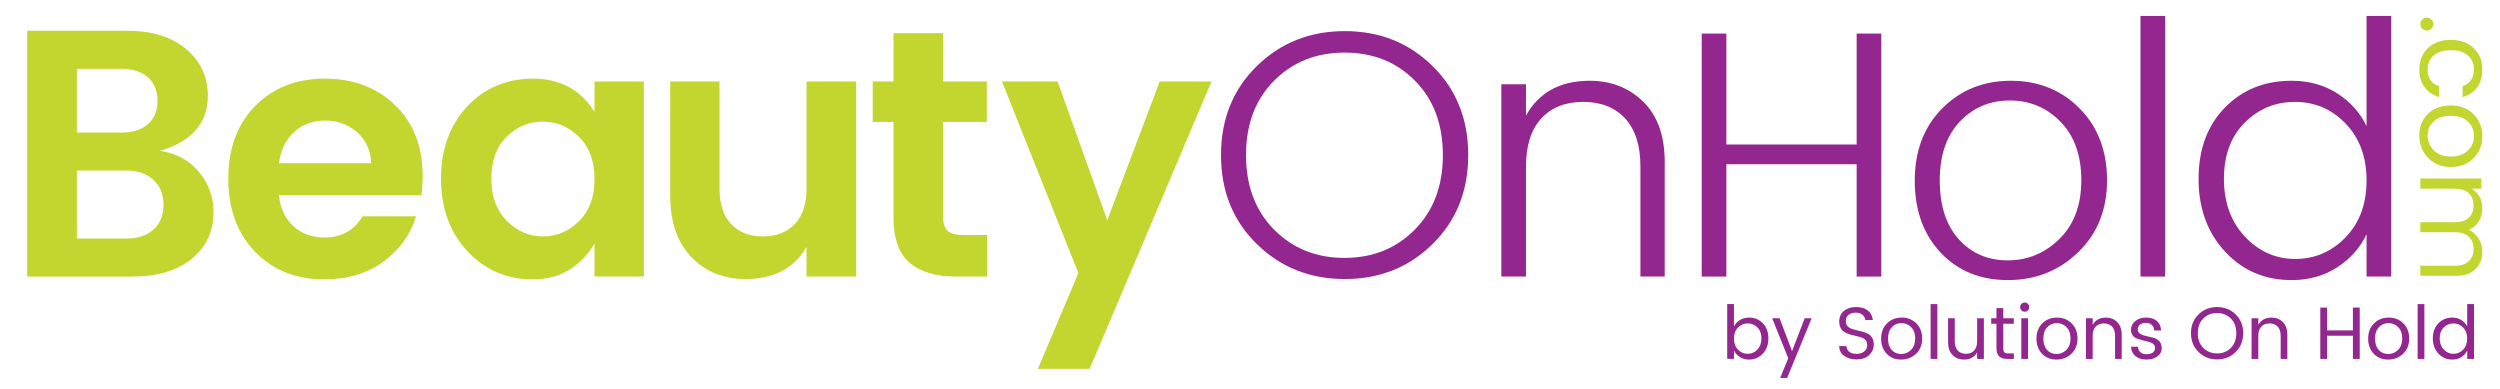
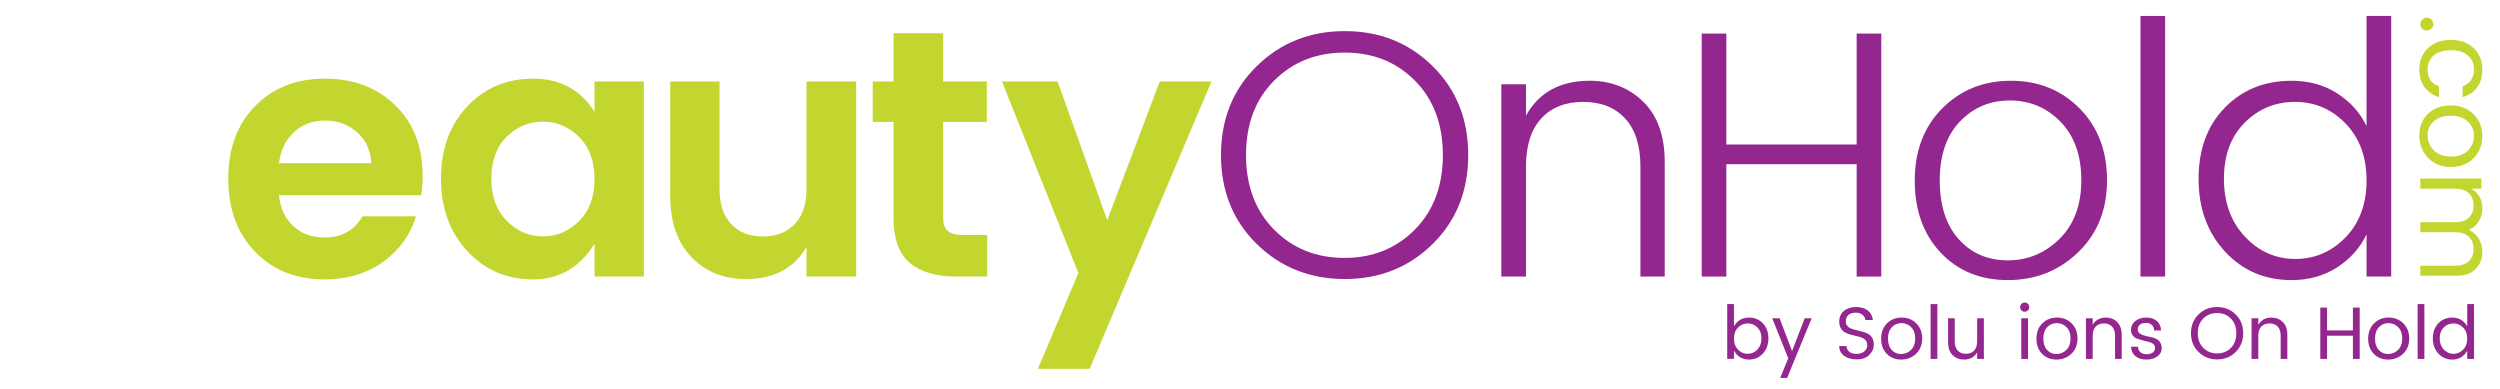
<svg xmlns="http://www.w3.org/2000/svg" version="1.1" id="Layer_1" x="0px" y="0px" width="270px" height="42px" viewBox="0.75 0 270 42" enable-background="new 0.75 0 270 42" xml:space="preserve">
-   <path fill="#C3D62F" d="M3.688,3.322h10.763c2.713,0,4.849,0.66,6.409,1.978c1.559,1.319,2.339,2.992,2.339,5.021  c0,2.966-1.725,4.957-5.172,5.971c1.75,0.253,3.15,1.008,4.203,2.263c1.052,1.255,1.579,2.707,1.579,4.355  c0,2.079-0.787,3.759-2.358,5.039c-1.572,1.28-3.702,1.921-6.39,1.921H3.688V3.322z M9.051,7.429v6.884h4.83  c1.191,0,2.136-0.297,2.833-0.894c0.697-0.596,1.046-1.439,1.046-2.529c0-1.09-0.349-1.939-1.046-2.548  c-0.698-0.608-1.642-0.913-2.833-0.913H9.051z M9.051,25.762h5.4c1.191,0,2.149-0.323,2.872-0.971  c0.723-0.646,1.084-1.54,1.084-2.681c0-1.142-0.368-2.041-1.103-2.701c-0.736-0.659-1.699-0.989-2.891-0.989H9.051V25.762z" />
  <path fill="#C3D62F" d="M35.788,30.173c-3.068,0-5.565-0.994-7.492-2.985c-1.927-1.99-2.891-4.621-2.891-7.892  s0.97-5.889,2.91-7.854c1.939-1.965,4.45-2.948,7.53-2.948c3.081,0,5.61,0.958,7.588,2.872c1.978,1.915,2.966,4.469,2.966,7.664  c0,0.736-0.051,1.42-0.152,2.054H30.881c0.127,1.369,0.634,2.473,1.521,3.31c0.887,0.836,2.016,1.255,3.385,1.255  c1.851,0,3.22-0.761,4.108-2.282h5.781c-0.608,2.003-1.788,3.639-3.537,4.906C40.39,29.54,38.272,30.173,35.788,30.173z   M39.306,14.275c-0.951-0.836-2.098-1.255-3.442-1.255c-1.344,0-2.466,0.418-3.366,1.255c-0.9,0.837-1.439,1.953-1.617,3.347h9.965  C40.77,16.228,40.257,15.112,39.306,14.275z" />
  <path fill="#C3D62F" d="M51.21,27.111c-1.889-2.041-2.833-4.646-2.833-7.816c0-3.169,0.938-5.762,2.814-7.778  c1.876-2.016,4.26-3.023,7.15-3.023c2.89,0,5.096,1.192,6.618,3.575V8.798h5.325v21.071h-5.325v-3.537  c-1.598,2.562-3.816,3.841-6.656,3.841C55.463,30.173,53.099,29.152,51.21,27.111z M63.286,23.879  c1.115-1.104,1.673-2.618,1.673-4.545c0-1.927-0.558-3.442-1.673-4.545c-1.116-1.103-2.422-1.654-3.917-1.654  c-1.497,0-2.795,0.545-3.898,1.635c-1.103,1.09-1.654,2.599-1.654,4.526c0,1.927,0.557,3.449,1.673,4.564  c1.115,1.116,2.415,1.674,3.898,1.674C60.87,25.533,62.169,24.981,63.286,23.879z" />
  <path fill="#C3D62F" d="M87.854,8.798h5.363v21.071h-5.363v-3.195c-1.344,2.308-3.537,3.461-6.58,3.461  c-2.383,0-4.335-0.792-5.857-2.377c-1.521-1.584-2.282-3.784-2.282-6.599V8.798h5.325v11.6c0,1.648,0.418,2.916,1.255,3.804  c0.836,0.888,1.978,1.331,3.423,1.331s2.592-0.443,3.442-1.331c0.849-0.888,1.274-2.155,1.274-3.804V8.798z" />
  <path fill="#C3D62F" d="M104.817,25.381h2.548v4.488h-3.385c-2.155,0-3.816-0.495-4.982-1.483c-1.167-0.989-1.75-2.624-1.75-4.906  V13.172h-2.244V8.798h2.244v-5.21h5.363v5.21h4.716v4.374h-4.716v10.307c0,0.685,0.165,1.173,0.494,1.464  C103.435,25.235,104.005,25.381,104.817,25.381z" />
  <path fill="#C3D62F" d="M117.216,29.488l-8.253-20.69h6.009l5.363,14.985l5.667-14.985h5.591l-13.16,31.036h-5.591L117.216,29.488z" />
  <path fill="#93278F" d="M136.479,26.351c-2.574-2.522-3.86-5.724-3.86-9.604s1.287-7.08,3.86-9.603  c2.573-2.523,5.743-3.784,9.508-3.784c3.765,0,6.927,1.261,9.489,3.784c2.561,2.523,3.842,5.724,3.842,9.603  s-1.281,7.081-3.842,9.604c-2.562,2.523-5.724,3.784-9.489,3.784C142.222,30.135,139.053,28.874,136.479,26.351z M153.556,24.791  c2.017-2.04,3.024-4.722,3.024-8.044c0-3.321-1.002-5.996-3.005-8.025c-2.003-2.028-4.539-3.042-7.606-3.042  c-3.068,0-5.61,1.014-7.626,3.042c-2.016,2.029-3.023,4.704-3.023,8.025c0,3.322,1.008,6.004,3.023,8.044  c2.016,2.042,4.551,3.062,7.607,3.062C149.005,27.854,151.54,26.833,153.556,24.791z" />
  <path fill="#93278F" d="M165.555,9.103v3.385c1.395-2.51,3.689-3.766,6.884-3.766c2.308,0,4.234,0.755,5.781,2.263  c1.546,1.509,2.32,3.683,2.32,6.522v12.361h-2.624V18.002c0-2.282-0.552-4.019-1.655-5.21c-1.103-1.192-2.611-1.788-4.525-1.788  c-1.915,0-3.423,0.596-4.526,1.788c-1.103,1.192-1.654,2.928-1.654,5.21v11.867h-2.662V9.103H165.555z" />
  <path fill="#93278F" d="M201.268,3.626h2.662v26.243h-2.662V17.736h-14.072v12.133h-2.662V3.626h2.662v11.98h14.072V3.626z" />
  <path fill="#93278F" d="M217.603,30.249c-2.979,0-5.4-0.988-7.265-2.967c-1.863-1.978-2.795-4.569-2.795-7.777  c0-3.208,0.988-5.806,2.967-7.797c1.978-1.99,4.449-2.986,7.416-2.986s5.438,0.996,7.416,2.986c1.979,1.991,2.967,4.577,2.967,7.759  c0,3.183-1.04,5.775-3.118,7.777C223.11,29.248,220.582,30.249,217.603,30.249z M217.584,28.119c2.154,0,4.018-0.772,5.591-2.319  c1.571-1.547,2.357-3.657,2.357-6.333c0-2.675-0.748-4.779-2.244-6.313s-3.321-2.301-5.477-2.301s-3.955,0.761-5.4,2.282  c-1.445,1.521-2.168,3.639-2.168,6.352c0,2.713,0.685,4.831,2.054,6.351C213.666,27.358,215.428,28.119,217.584,28.119z" />
  <path fill="#93278F" d="M231.922,29.869V1.724h2.662v28.145H231.922z" />
  <path fill="#93278F" d="M241.049,27.169c-1.902-2.054-2.853-4.672-2.853-7.854c0-3.182,0.944-5.743,2.833-7.683  s4.291-2.91,7.208-2.91c1.876,0,3.523,0.457,4.943,1.369c1.42,0.913,2.473,2.092,3.157,3.537V1.724H259v28.145h-2.662v-4.564  c-0.685,1.445-1.737,2.631-3.157,3.557s-3.067,1.388-4.943,1.388C245.347,30.249,242.95,29.223,241.049,27.169z M254.075,25.628  c1.508-1.559,2.263-3.606,2.263-6.142c0-2.535-0.755-4.583-2.263-6.143c-1.509-1.559-3.328-2.339-5.458-2.339  s-3.943,0.748-5.438,2.244c-1.497,1.497-2.244,3.518-2.244,6.066c0,2.549,0.754,4.628,2.263,6.237  c1.509,1.611,3.321,2.415,5.438,2.415S252.566,27.188,254.075,25.628z" />
  <g>
    <path fill="#C3D62F" d="M262.347,3.095c-0.137-0.136-0.204-0.3-0.204-0.491c0-0.192,0.067-0.356,0.204-0.492   c0.136-0.137,0.302-0.204,0.498-0.204c0.195,0,0.361,0.067,0.498,0.204c0.136,0.136,0.203,0.3,0.203,0.492   c0,0.191-0.067,0.355-0.203,0.491c-0.137,0.137-0.303,0.204-0.498,0.204C262.648,3.299,262.482,3.231,262.347,3.095z" />
    <path fill="#C3D62F" d="M262.971,5.195c0.624-0.593,1.446-0.889,2.466-0.889s1.842,0.296,2.466,0.889   c0.624,0.592,0.937,1.359,0.937,2.304c0,0.792-0.185,1.438-0.553,1.938c-0.367,0.5-0.892,0.851-1.572,1.051V9.311   c0.385-0.128,0.685-0.348,0.9-0.66c0.217-0.312,0.324-0.695,0.324-1.151c0-0.624-0.218-1.126-0.654-1.506   c-0.436-0.38-1.052-0.57-1.848-0.57s-1.412,0.19-1.848,0.57c-0.437,0.38-0.654,0.882-0.654,1.506c0,0.936,0.408,1.54,1.225,1.812   v1.177c-0.648-0.2-1.164-0.555-1.549-1.062c-0.384-0.508-0.576-1.15-0.576-1.926C262.034,6.555,262.347,5.787,262.971,5.195z" />
    <path fill="#C3D62F" d="M262.971,12.293c0.624-0.604,1.444-0.906,2.46-0.906s1.838,0.316,2.466,0.948s0.942,1.424,0.942,2.376   s-0.314,1.744-0.942,2.376s-1.448,0.948-2.46,0.948s-1.832-0.33-2.46-0.99s-0.942-1.466-0.942-2.418S262.347,12.896,262.971,12.293   z M262.935,14.627c0,0.616,0.223,1.15,0.666,1.602c0.443,0.452,1.059,0.679,1.842,0.679c0.784,0,1.396-0.216,1.836-0.648   c0.439-0.432,0.66-0.958,0.66-1.578s-0.221-1.138-0.66-1.554s-1.054-0.624-1.842-0.624s-1.402,0.2-1.842,0.6   C263.154,13.503,262.935,14.011,262.935,14.627z" />
    <path fill="#C3D62F" d="M268.73,20.375h-1.067c0.783,0.447,1.176,1.164,1.176,2.147c0,0.504-0.123,0.96-0.366,1.368   c-0.244,0.408-0.599,0.716-1.062,0.924c0.447,0.24,0.797,0.566,1.049,0.979s0.379,0.882,0.379,1.41   c0,0.744-0.242,1.359-0.727,1.848s-1.174,0.732-2.07,0.732h-3.899v-1.08h3.72c0.664,0,1.168-0.162,1.512-0.486   s0.517-0.766,0.517-1.326c0-0.56-0.173-1.002-0.517-1.326c-0.344-0.323-0.848-0.485-1.512-0.485h-3.72v-1.08h3.72   c0.664,0,1.168-0.16,1.512-0.48c0.344-0.319,0.517-0.762,0.517-1.326c0-0.563-0.173-1.008-0.517-1.332   c-0.344-0.323-0.848-0.485-1.512-0.485h-3.72v-1.092h6.588V20.375z" />
  </g>
  <g>
    <path fill="#93278F" d="M189.641,34.298c0.603,0,1.103,0.207,1.5,0.62s0.596,0.954,0.596,1.624c0,0.669-0.2,1.219-0.6,1.647   c-0.4,0.43-0.899,0.645-1.496,0.645c-0.373,0-0.7-0.09-0.98-0.269c-0.279-0.179-0.494-0.412-0.644-0.7v0.896h-0.729v-5.92h0.729   v2.408c0.149-0.283,0.364-0.513,0.644-0.688C188.94,34.386,189.268,34.298,189.641,34.298z M189.5,38.21   c0.408,0,0.758-0.153,1.049-0.46c0.29-0.307,0.436-0.71,0.436-1.208c0-0.499-0.146-0.893-0.436-1.181   c-0.291-0.288-0.641-0.432-1.049-0.432c-0.407,0-0.757,0.149-1.048,0.448c-0.29,0.299-0.436,0.694-0.436,1.188   c0,0.494,0.146,0.891,0.436,1.192C188.743,38.06,189.093,38.21,189.5,38.21z" />
    <path fill="#93278F" d="M193.881,38.689l-1.736-4.319h0.801l1.344,3.552l1.368-3.552h0.752l-2.648,6.447h-0.752L193.881,38.689z" />
    <path fill="#93278F" d="M200.097,34.697c0,0.203,0.056,0.371,0.168,0.505c0.111,0.133,0.256,0.231,0.432,0.296   c0.176,0.063,0.372,0.12,0.588,0.168s0.432,0.103,0.648,0.164c0.216,0.061,0.412,0.14,0.588,0.235   c0.176,0.097,0.319,0.24,0.432,0.433c0.112,0.191,0.168,0.429,0.168,0.712c0,0.432-0.165,0.808-0.496,1.128   c-0.33,0.32-0.777,0.479-1.34,0.479s-1.02-0.129-1.372-0.388c-0.352-0.259-0.527-0.609-0.527-1.052h0.775   c0.021,0.251,0.121,0.453,0.3,0.607c0.179,0.155,0.444,0.232,0.796,0.232c0.353,0,0.633-0.091,0.841-0.272   c0.208-0.181,0.312-0.393,0.312-0.636c0-0.242-0.056-0.429-0.168-0.56s-0.256-0.229-0.432-0.292   c-0.177-0.064-0.372-0.119-0.588-0.164c-0.217-0.046-0.433-0.101-0.648-0.164c-0.216-0.064-0.412-0.146-0.588-0.244   s-0.32-0.245-0.432-0.44c-0.112-0.194-0.168-0.436-0.168-0.724c0-0.469,0.166-0.847,0.5-1.132c0.333-0.285,0.768-0.428,1.304-0.428   s0.963,0.124,1.28,0.372c0.316,0.247,0.5,0.59,0.548,1.027h-0.809c-0.021-0.219-0.124-0.405-0.308-0.56   c-0.185-0.155-0.432-0.232-0.744-0.232c-0.312,0-0.566,0.079-0.764,0.236S200.097,34.394,200.097,34.697z" />
    <path fill="#93278F" d="M204.517,38.21c-0.402-0.416-0.604-0.963-0.604-1.641c0-0.677,0.211-1.225,0.633-1.644   c0.421-0.419,0.949-0.628,1.584-0.628s1.162,0.209,1.584,0.628c0.421,0.419,0.632,0.965,0.632,1.64s-0.22,1.222-0.66,1.641   c-0.44,0.418-0.978,0.628-1.612,0.628S204.919,38.626,204.517,38.21z M206.072,38.233c0.411,0,0.767-0.147,1.068-0.443   c0.301-0.296,0.452-0.706,0.452-1.229s-0.145-0.931-0.433-1.224c-0.287-0.293-0.639-0.44-1.052-0.44s-0.759,0.147-1.036,0.44   s-0.416,0.702-0.416,1.228s0.134,0.935,0.4,1.229C205.323,38.087,205.662,38.233,206.072,38.233z" />
    <path fill="#93278F" d="M209.256,38.762v-5.92h0.729v5.92H209.256z" />
    <path fill="#93278F" d="M214.28,34.37h0.728v4.392h-0.728v-0.704c-0.294,0.518-0.771,0.776-1.433,0.776   c-0.485,0-0.891-0.161-1.216-0.484c-0.325-0.322-0.488-0.78-0.488-1.372V34.37h0.721v2.487c0,0.438,0.107,0.772,0.323,1.004   c0.217,0.232,0.511,0.349,0.885,0.349c0.373,0,0.668-0.116,0.884-0.349c0.216-0.231,0.324-0.566,0.324-1.004V34.37z" />
-     <path fill="#93278F" d="M217.648,38.17h0.6v0.592h-0.735c-0.763,0-1.145-0.376-1.145-1.128v-2.672h-0.567V34.37h0.567v-1.089h0.736   v1.089h1.136v0.592h-1.136v2.672c0,0.197,0.04,0.336,0.12,0.416S217.445,38.17,217.648,38.17z" />
    <path fill="#93278F" d="M219.769,33.521c-0.097,0.097-0.214,0.145-0.353,0.145s-0.255-0.048-0.348-0.145   c-0.094-0.096-0.14-0.213-0.14-0.352s0.048-0.256,0.144-0.353c0.096-0.096,0.212-0.144,0.348-0.144   c0.137,0,0.252,0.048,0.349,0.144c0.096,0.097,0.144,0.214,0.144,0.353S219.864,33.426,219.769,33.521z M219.048,38.762V34.37   h0.729v4.392H219.048z" />
    <path fill="#93278F" d="M221.292,38.21c-0.402-0.416-0.604-0.963-0.604-1.641c0-0.677,0.211-1.225,0.633-1.644   c0.421-0.419,0.949-0.628,1.584-0.628s1.162,0.209,1.584,0.628c0.421,0.419,0.632,0.965,0.632,1.64s-0.22,1.222-0.66,1.641   c-0.44,0.418-0.978,0.628-1.612,0.628S221.694,38.626,221.292,38.21z M222.848,38.233c0.411,0,0.767-0.147,1.068-0.443   c0.301-0.296,0.452-0.706,0.452-1.229s-0.145-0.931-0.433-1.224c-0.287-0.293-0.639-0.44-1.052-0.44s-0.759,0.147-1.036,0.44   s-0.416,0.702-0.416,1.228s0.134,0.935,0.4,1.229C222.099,38.087,222.438,38.233,222.848,38.233z" />
    <path fill="#93278F" d="M226.76,34.37v0.712c0.299-0.522,0.775-0.784,1.432-0.784c0.485,0,0.891,0.161,1.216,0.483   c0.325,0.323,0.488,0.783,0.488,1.381v2.6h-0.72v-2.48c0-0.442-0.106-0.778-0.32-1.008c-0.213-0.229-0.508-0.344-0.884-0.344   s-0.672,0.115-0.888,0.344c-0.217,0.229-0.324,0.565-0.324,1.008v2.48h-0.729V34.37H226.76z" />
    <path fill="#93278F" d="M230.896,35.609c0-0.367,0.152-0.679,0.46-0.932c0.307-0.253,0.703-0.38,1.191-0.38   s0.871,0.124,1.148,0.372s0.429,0.588,0.456,1.02H233.4c-0.011-0.245-0.094-0.442-0.248-0.592c-0.155-0.149-0.37-0.224-0.645-0.224   s-0.49,0.065-0.647,0.195c-0.157,0.131-0.236,0.299-0.236,0.504c0,0.206,0.089,0.364,0.268,0.477s0.396,0.193,0.648,0.244   s0.507,0.109,0.76,0.176c0.254,0.066,0.47,0.192,0.648,0.376s0.268,0.445,0.268,0.784s-0.153,0.624-0.46,0.855   c-0.307,0.232-0.705,0.349-1.196,0.349c-0.49,0-0.884-0.123-1.18-0.368s-0.457-0.584-0.483-1.016h0.752   c0.01,0.245,0.097,0.44,0.26,0.588c0.162,0.146,0.387,0.22,0.672,0.22s0.509-0.062,0.672-0.185   c0.163-0.122,0.244-0.278,0.244-0.468s-0.064-0.34-0.192-0.452c-0.128-0.111-0.288-0.188-0.479-0.231   c-0.192-0.043-0.401-0.094-0.628-0.152s-0.437-0.121-0.628-0.188c-0.192-0.067-0.353-0.183-0.48-0.349   C230.96,36.068,230.896,35.86,230.896,35.609z" />
    <path fill="#93278F" d="M240.199,38.817c-0.795,0-1.464-0.268-2.008-0.804s-0.816-1.213-0.816-2.032   c0-0.818,0.272-1.493,0.816-2.023c0.544-0.531,1.213-0.796,2.008-0.796s1.463,0.265,2.004,0.796   c0.542,0.53,0.812,1.206,0.812,2.027s-0.271,1.499-0.812,2.032C241.662,38.551,240.994,38.817,240.199,38.817z M241.688,37.569   c0.39-0.399,0.584-0.928,0.584-1.584c0-0.655-0.194-1.183-0.584-1.58c-0.39-0.396-0.887-0.596-1.492-0.596   s-1.104,0.199-1.496,0.596c-0.392,0.397-0.588,0.925-0.588,1.58c0,0.656,0.197,1.185,0.592,1.584   c0.395,0.4,0.894,0.601,1.496,0.601S241.298,37.97,241.688,37.569z" />
    <path fill="#93278F" d="M244.647,34.37v0.712c0.299-0.522,0.775-0.784,1.432-0.784c0.485,0,0.891,0.161,1.216,0.483   c0.325,0.323,0.488,0.783,0.488,1.381v2.6h-0.72v-2.48c0-0.442-0.106-0.778-0.32-1.008c-0.213-0.229-0.508-0.344-0.884-0.344   s-0.672,0.115-0.888,0.344c-0.217,0.229-0.324,0.565-0.324,1.008v2.48h-0.729V34.37H244.647z" />
    <path fill="#93278F" d="M254.863,33.218h0.736v5.544h-0.736v-2.504h-2.792v2.504h-0.729v-5.544h0.729v2.464h2.792V33.218z" />
    <path fill="#93278F" d="M257.115,38.21c-0.402-0.416-0.604-0.963-0.604-1.641c0-0.677,0.211-1.225,0.633-1.644   c0.421-0.419,0.949-0.628,1.584-0.628s1.162,0.209,1.584,0.628c0.421,0.419,0.632,0.965,0.632,1.64s-0.22,1.222-0.66,1.641   c-0.44,0.418-0.978,0.628-1.612,0.628S257.518,38.626,257.115,38.21z M258.671,38.233c0.411,0,0.767-0.147,1.068-0.443   c0.301-0.296,0.452-0.706,0.452-1.229s-0.145-0.931-0.433-1.224c-0.287-0.293-0.639-0.44-1.052-0.44s-0.759,0.147-1.036,0.44   s-0.416,0.702-0.416,1.228s0.134,0.935,0.4,1.229C257.922,38.087,258.261,38.233,258.671,38.233z" />
    <path fill="#93278F" d="M261.854,38.762v-5.92h0.729v5.92H261.854z" />
    <path fill="#93278F" d="M264.096,38.189c-0.4-0.429-0.601-0.979-0.601-1.647c0-0.67,0.199-1.211,0.597-1.624s0.897-0.62,1.5-0.62   c0.373,0,0.7,0.088,0.979,0.264c0.28,0.176,0.492,0.405,0.637,0.688v-2.408h0.735v5.92h-0.735v-0.896   c-0.145,0.288-0.356,0.521-0.637,0.7c-0.279,0.179-0.606,0.269-0.979,0.269C264.994,38.834,264.495,38.619,264.096,38.189z    M266.771,37.762c0.291-0.299,0.437-0.696,0.437-1.192s-0.146-0.893-0.437-1.191s-0.64-0.448-1.048-0.448s-0.758,0.144-1.048,0.432   c-0.291,0.288-0.437,0.681-0.437,1.177s0.146,0.898,0.44,1.208c0.293,0.309,0.643,0.464,1.048,0.464S266.48,38.061,266.771,37.762z   " />
  </g>
</svg>